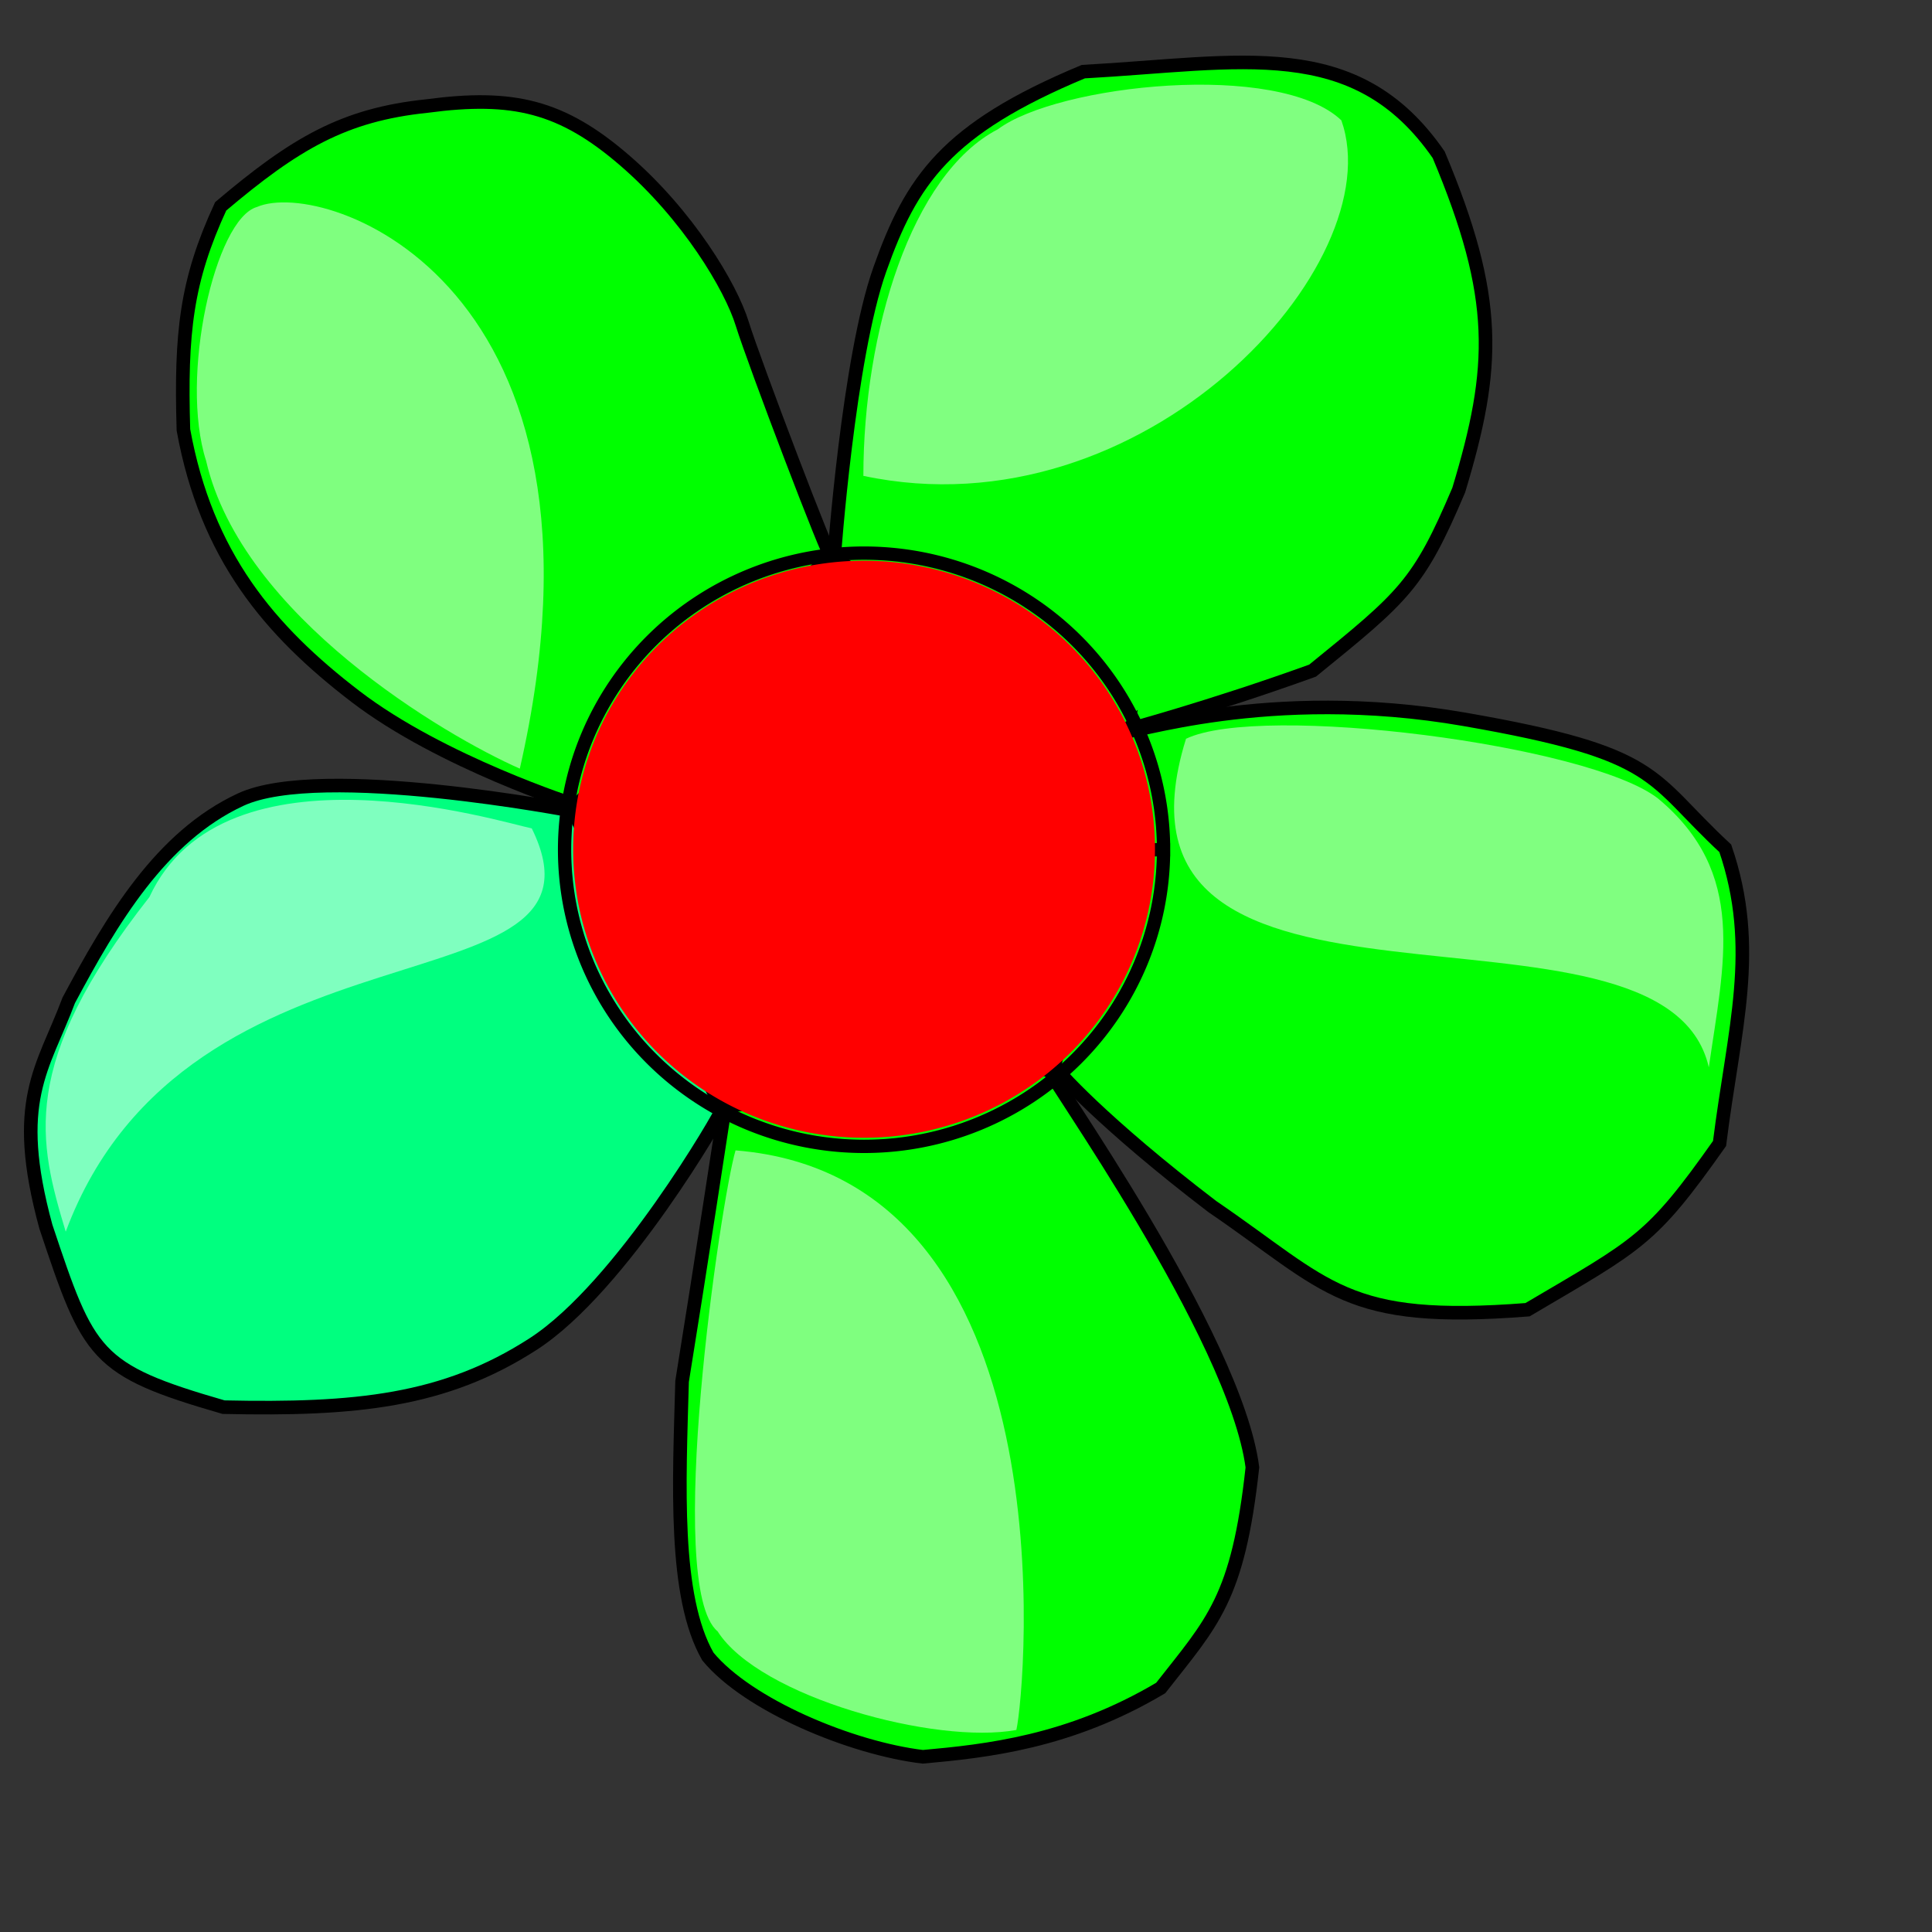
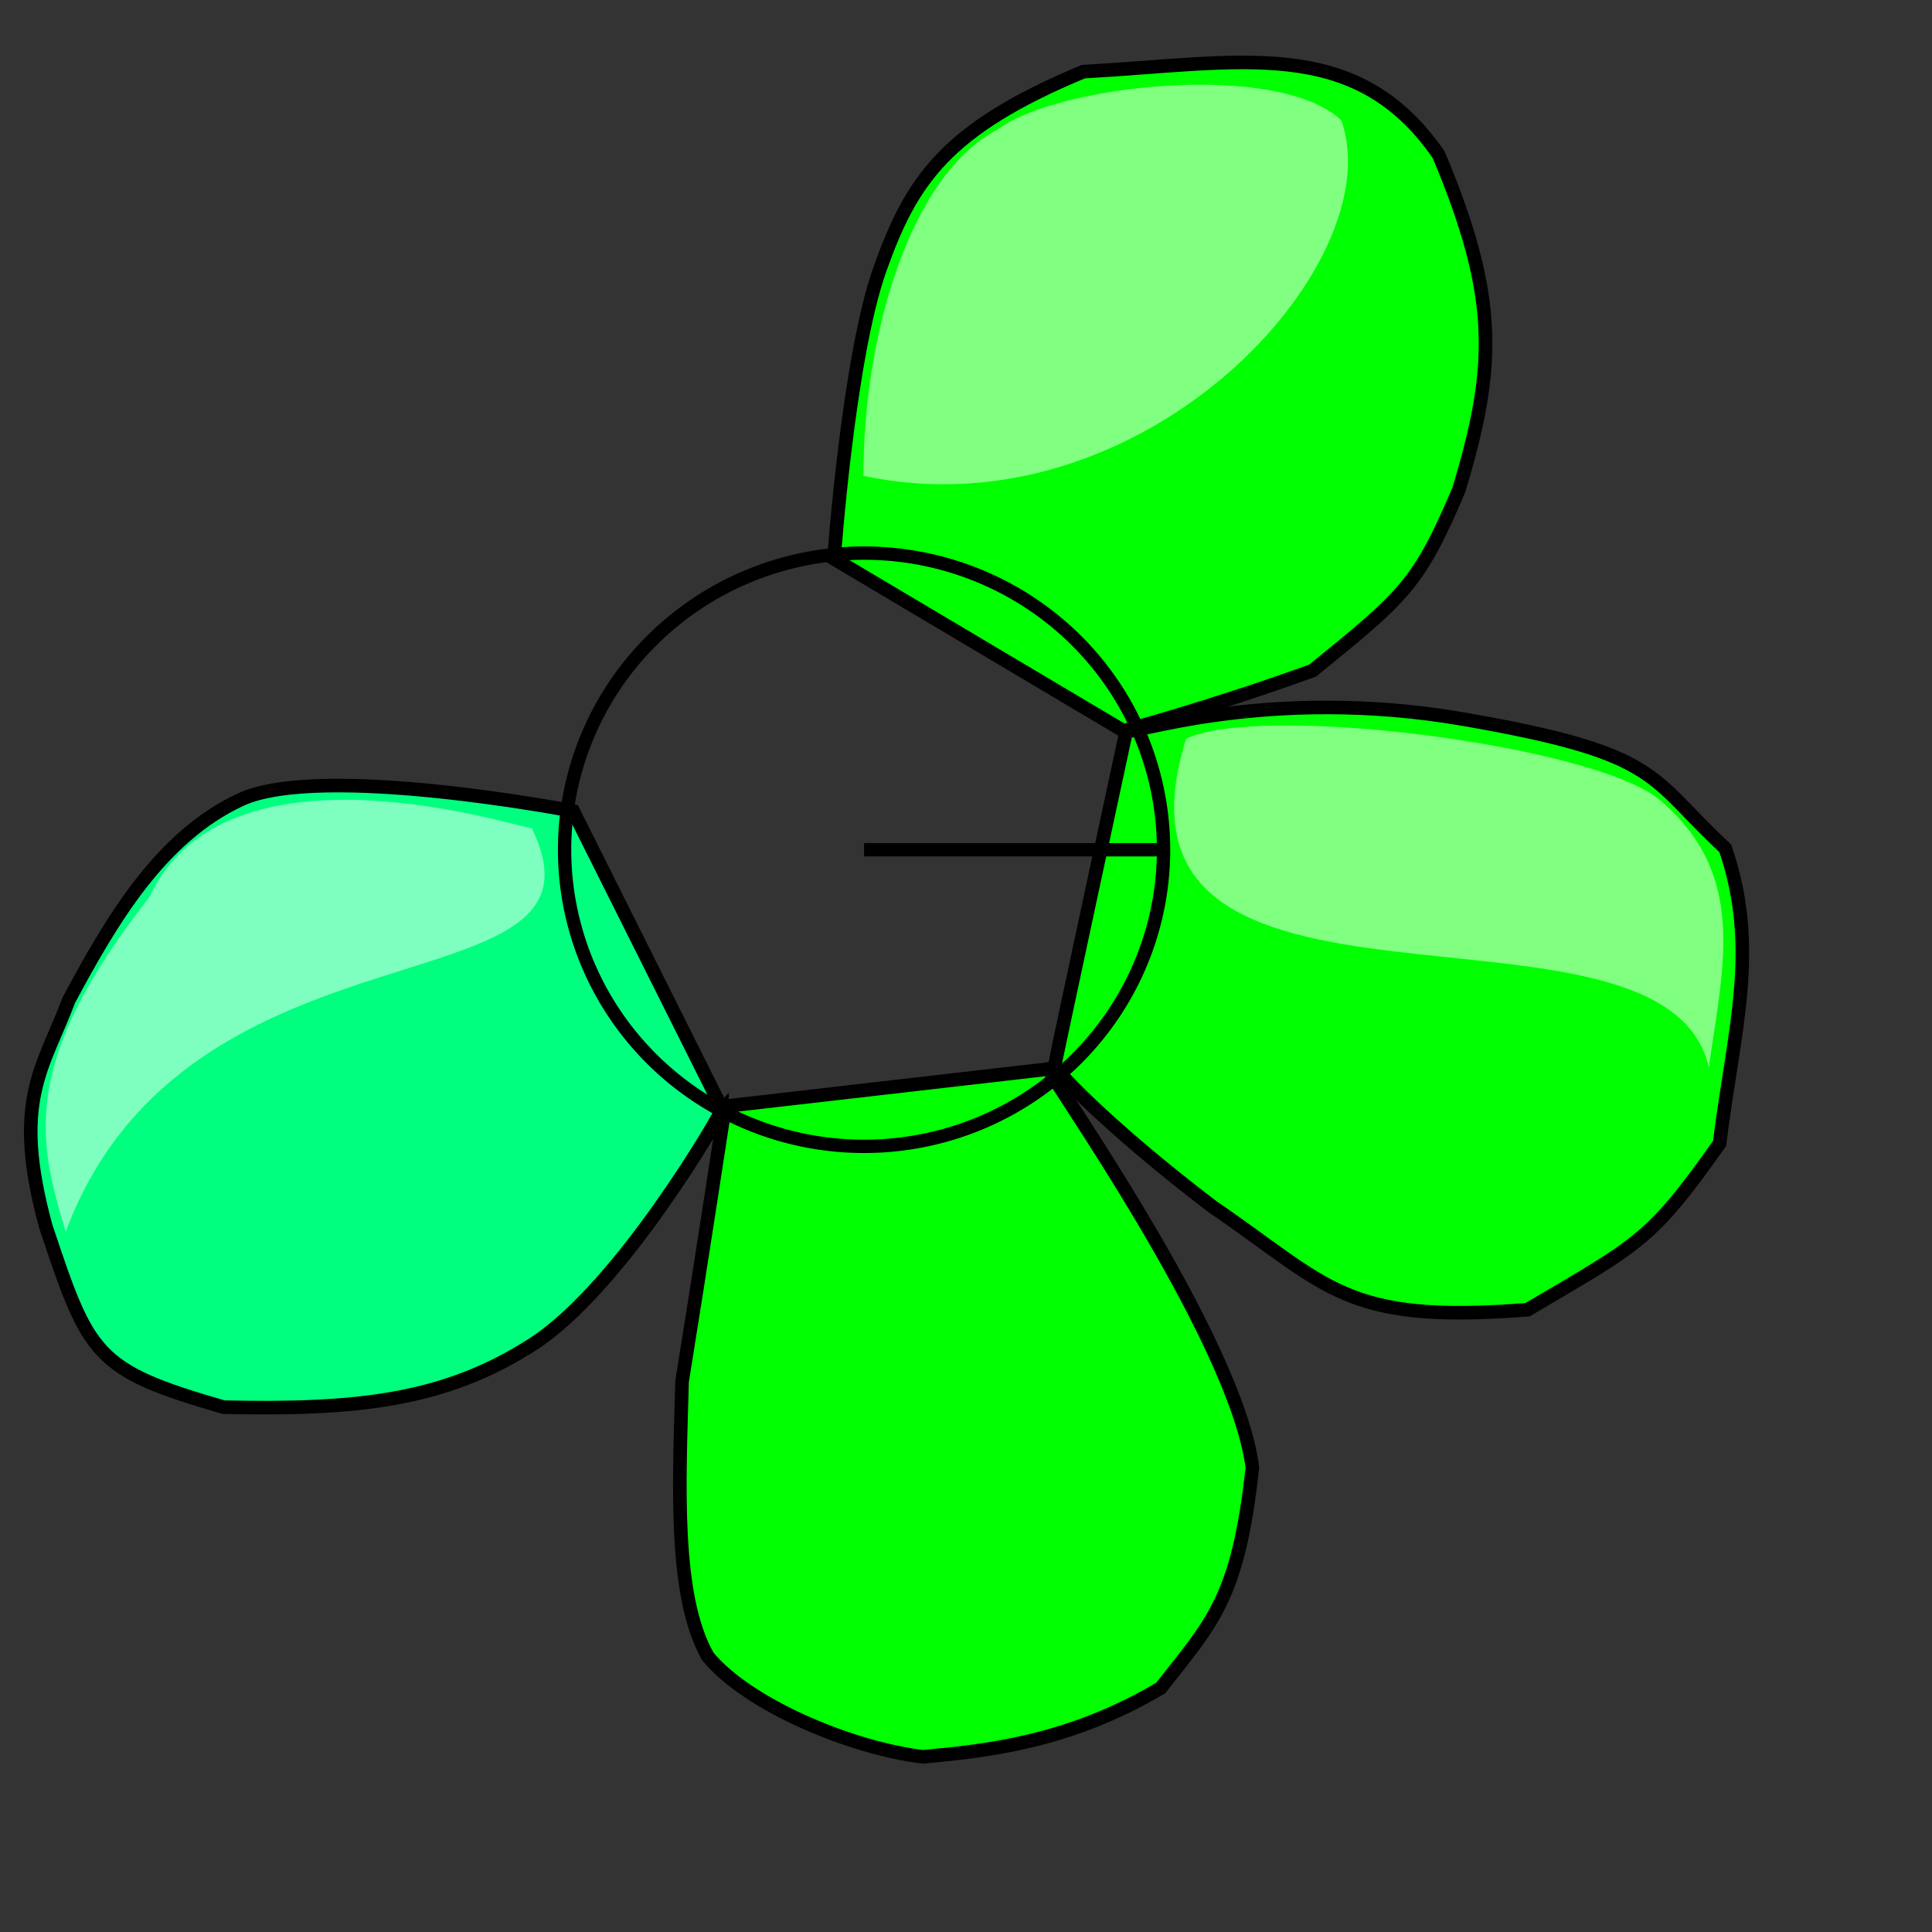
<svg xmlns="http://www.w3.org/2000/svg" xmlns:xlink="http://www.w3.org/1999/xlink" width="533.333" height="533.333">
  <rect width="100%" height="100%" fill="#333333" stroke="none" />
  <title>green flower</title>
  <defs>
    <linearGradient id="linearGradient650">
      <stop stop-color="#000" offset="0" id="stop651" />
      <stop stop-color="#fff" offset="1" id="stop652" />
    </linearGradient>
    <linearGradient y2="0.539" y1="0.531" xlink:href="#linearGradient650" x2="1.167" x1="1" spreadMethod="repeat" id="linearGradient653" gradientUnits="objectBoundingBox" />
    <linearGradient y2="0.461" y1="0.461" xlink:href="#linearGradient650" x2="1.167" x1="1.222" spreadMethod="repeat" id="linearGradient654" gradientUnits="objectBoundingBox" />
  </defs>
  <g>
    <title>Layer 1</title>
    <path fill="#00ff00" fill-rule="evenodd" stroke="black" stroke-width="3.75" id="path683" d="m230.222,154.272c0,0 3.955,-55.38 12.658,-79.905c8.702,-24.525 18.196,-38.766 56.171,-54.589c43.513,-2.374 75.158,-10.285 98.101,22.943c16.614,39.557 15.823,58.545 5.538,92.564c-11.076,26.107 -15.032,29.272 -40.348,49.841c-28.481,10.285 -52.215,16.614 -52.215,16.614l-79.905,-47.468z" />
-     <path fill="#00ff00" fill-rule="evenodd" stroke="black" stroke-width="3.75" id="path684" d="m310.918,201.74c0,0 -19.779,91.773 -19.779,92.564c0,0.791 13.449,15.822 43.513,38.765c32.437,22.153 36.393,32.438 87.025,28.482c30.855,-18.197 34.019,-18.988 53.007,-45.887c3.955,-31.645 11.076,-53.797 1.582,-81.487c-21.361,-19.779 -17.405,-26.107 -71.994,-35.601c-54.588,-9.494 -93.354,4.747 -93.354,3.164z" />
+     <path fill="#00ff00" fill-rule="evenodd" stroke="black" stroke-width="3.75" id="path684" d="m310.918,201.74c0,0 -19.779,91.773 -19.779,92.564c0,0.791 13.449,15.822 43.513,38.765c32.437,22.153 36.393,32.438 87.025,28.482c30.855,-18.197 34.019,-18.988 53.007,-45.887c3.955,-31.645 11.076,-53.797 1.582,-81.487c-21.361,-19.779 -17.405,-26.107 -71.994,-35.601c-54.588,-9.494 -93.354,4.747 -93.354,3.164" />
    <path fill="#00ff00" fill-rule="evenodd" stroke="black" stroke-width="3.75" id="path685" d="m289.557,295.095l-89.398,10.284c0,0 -7.121,46.678 -11.868,75.95c-0.791,28.481 -2.374,59.335 7.12,75.949c11.076,13.45 39.557,25.317 59.336,27.69c17.405,-1.581 40.348,-3.956 65.665,-18.987c14.24,-18.196 21.361,-24.525 25.316,-60.918c-4.747,-36.392 -56.962,-109.177 -56.171,-109.968z" />
-     <path fill="#00ff00" fill-rule="evenodd" stroke="black" stroke-width="3.75" id="path686" d="m229.431,153.481c-0.791,0 -70.412,68.829 -70.412,68.829c0,0 -37.183,-11.867 -60.917,-30.064c-23.734,-18.196 -41.139,-38.765 -47.469,-73.575c-0.791,-26.899 0.791,-41.139 10.285,-61.709c20.57,-17.405 34.019,-25.316 56.962,-27.69c23.734,-3.164 37.184,0 54.589,15.032c17.405,15.032 29.272,34.81 32.436,45.095c3.165,10.285 24.526,66.455 24.526,64.082z" />
    <path fill="#00ff7f" fill-rule="evenodd" stroke="black" stroke-width="3.75" id="path687" d="m199.367,306.171l-41.139,-82.279c0,0 -69.62,-13.449 -91.772,-3.164c-22.152,10.285 -35.601,33.228 -47.468,55.38c-7.12,18.987 -15.823,27.69 -6.329,62.499c11.867,35.601 13.449,39.557 49.051,49.842c36.392,0.791 60.918,-1.582 85.443,-17.405c24.526,-15.823 52.215,-64.082 52.215,-64.873z" />
    <path fill-rule="evenodd" stroke="#000000" fill="none" stroke-width="3.677" id="path682" d="m321.203,234.573a82.674,81.883 0 1 0 -165.348,0a82.674,81.883 0 1 0 165.348,-0l-82.674,0l82.674,0z" />
-     <path fill-rule="evenodd" fill="#ff0000" stroke-width="3.677" id="path688" d="m318.829,234.573a80.301,79.51 0 1 0 -160.601,0a80.301,79.51 0 1 0 160.602,-0l-80.301,0l80.301,0z" />
    <path fill="#ffffff" fill-rule="evenodd" stroke-width="1pt" fill-opacity="0.5" id="path568" d="m238.336,131.362c0,-39.585 13.195,-83.293 37.111,-95.664c16.494,-12.37 77.522,-18.968 94.84,-2.474c14.019,39.585 -54.429,114.633 -131.951,98.138z" />
    <path fill="#ffffff" fill-rule="evenodd" stroke-width="1pt" fill-opacity="0.5" id="path570" d="m327.403,203.936c20.617,-9.897 111.334,1.648 130.302,16.493c24.739,20.617 18.143,45.359 14.019,74.223c-12.371,-54.43 -172.36,-0.825 -144.321,-90.716z" />
-     <path fill="#ffffff" fill-rule="evenodd" stroke-width="1pt" fill-opacity="0.498" id="path572" d="m203.049,317.568c-4.123,14.02 -19.792,120.405 -4.948,132.775c11.547,18.143 60.203,31.338 82.47,27.215c2.473,-10.721 15.669,-152.568 -77.522,-159.99z" />
-     <path fill="#ffffff" fill-rule="evenodd" stroke-width="1pt" fill-opacity="0.498" id="path573" d="m143.496,212.183c-20.617,-9.072 -76.696,-42.06 -86.592,-84.944c-7.422,-23.091 2.474,-66.8 14.02,-70.099c18.968,-8.247 103.086,21.442 72.572,155.043z" />
    <path fill="#ffffff" fill-rule="evenodd" stroke-width="1pt" fill-opacity="0.498" id="path574" d="m18.143,340.01c-7.422,-24.741 -13.195,-46.183 23.091,-92.366c20.617,-44.533 97.313,-20.617 105.56,-18.968c25.566,51.956 -94.839,20.618 -128.652,111.334z" />
  </g>
</svg>